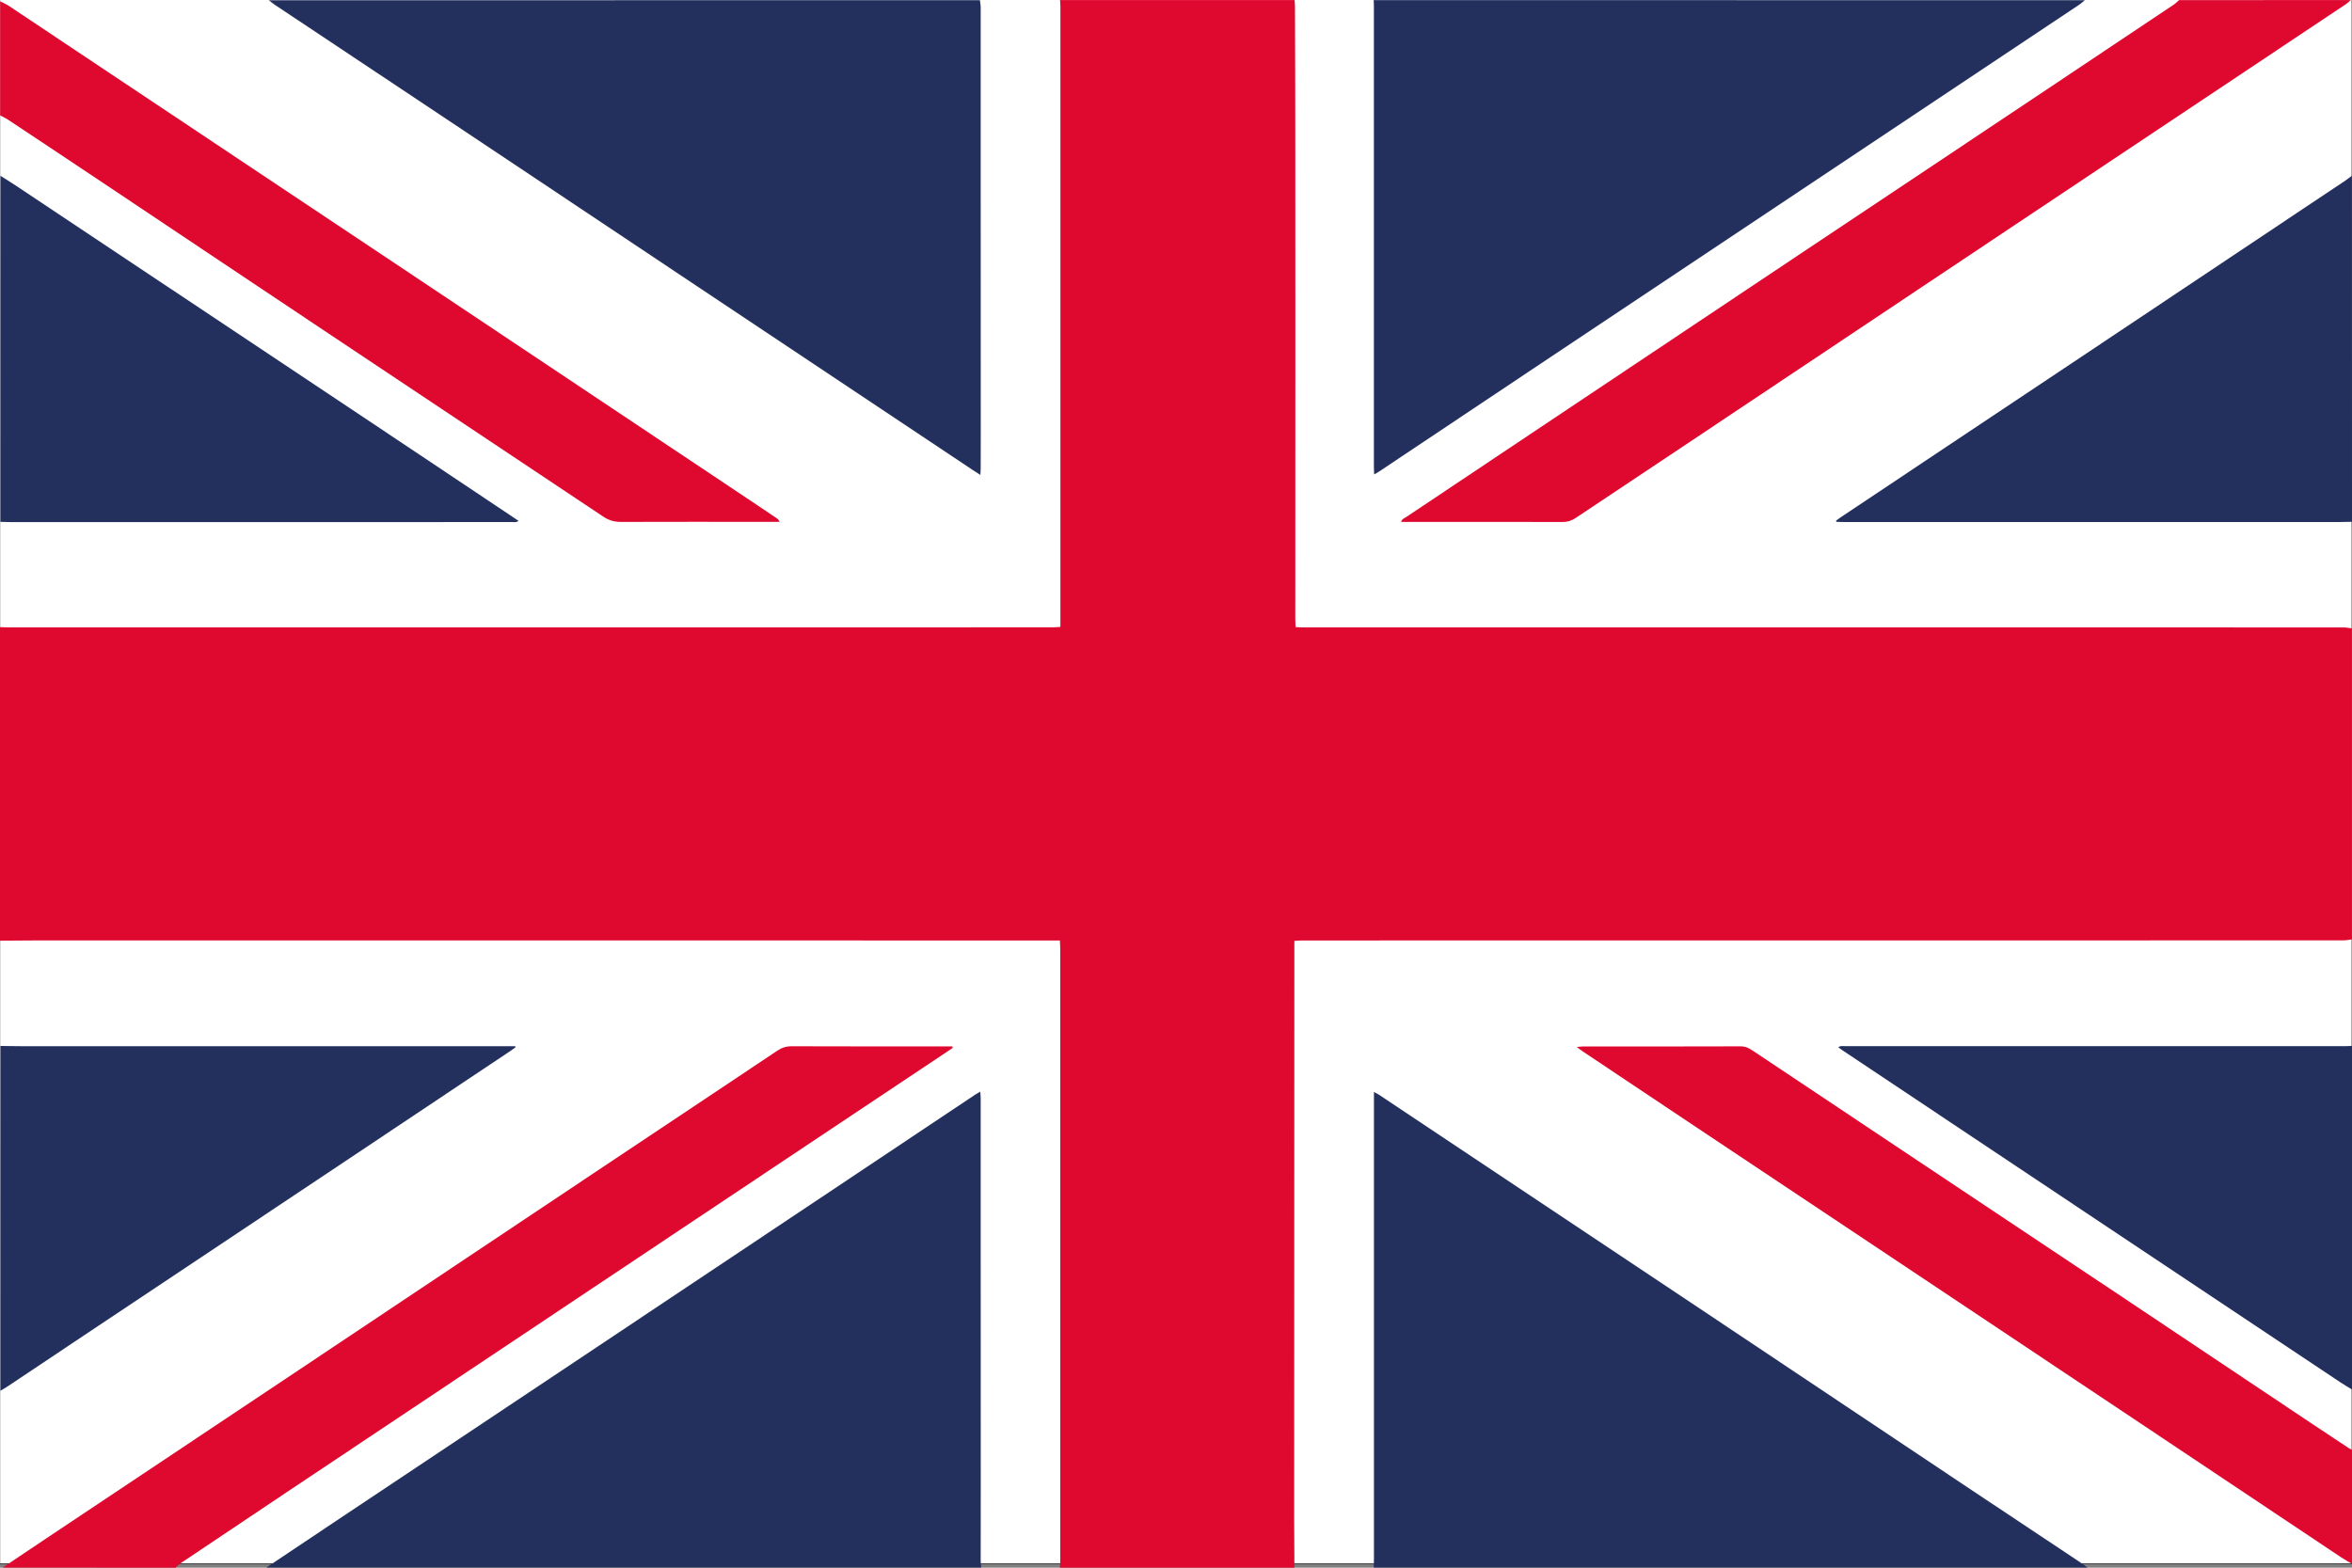
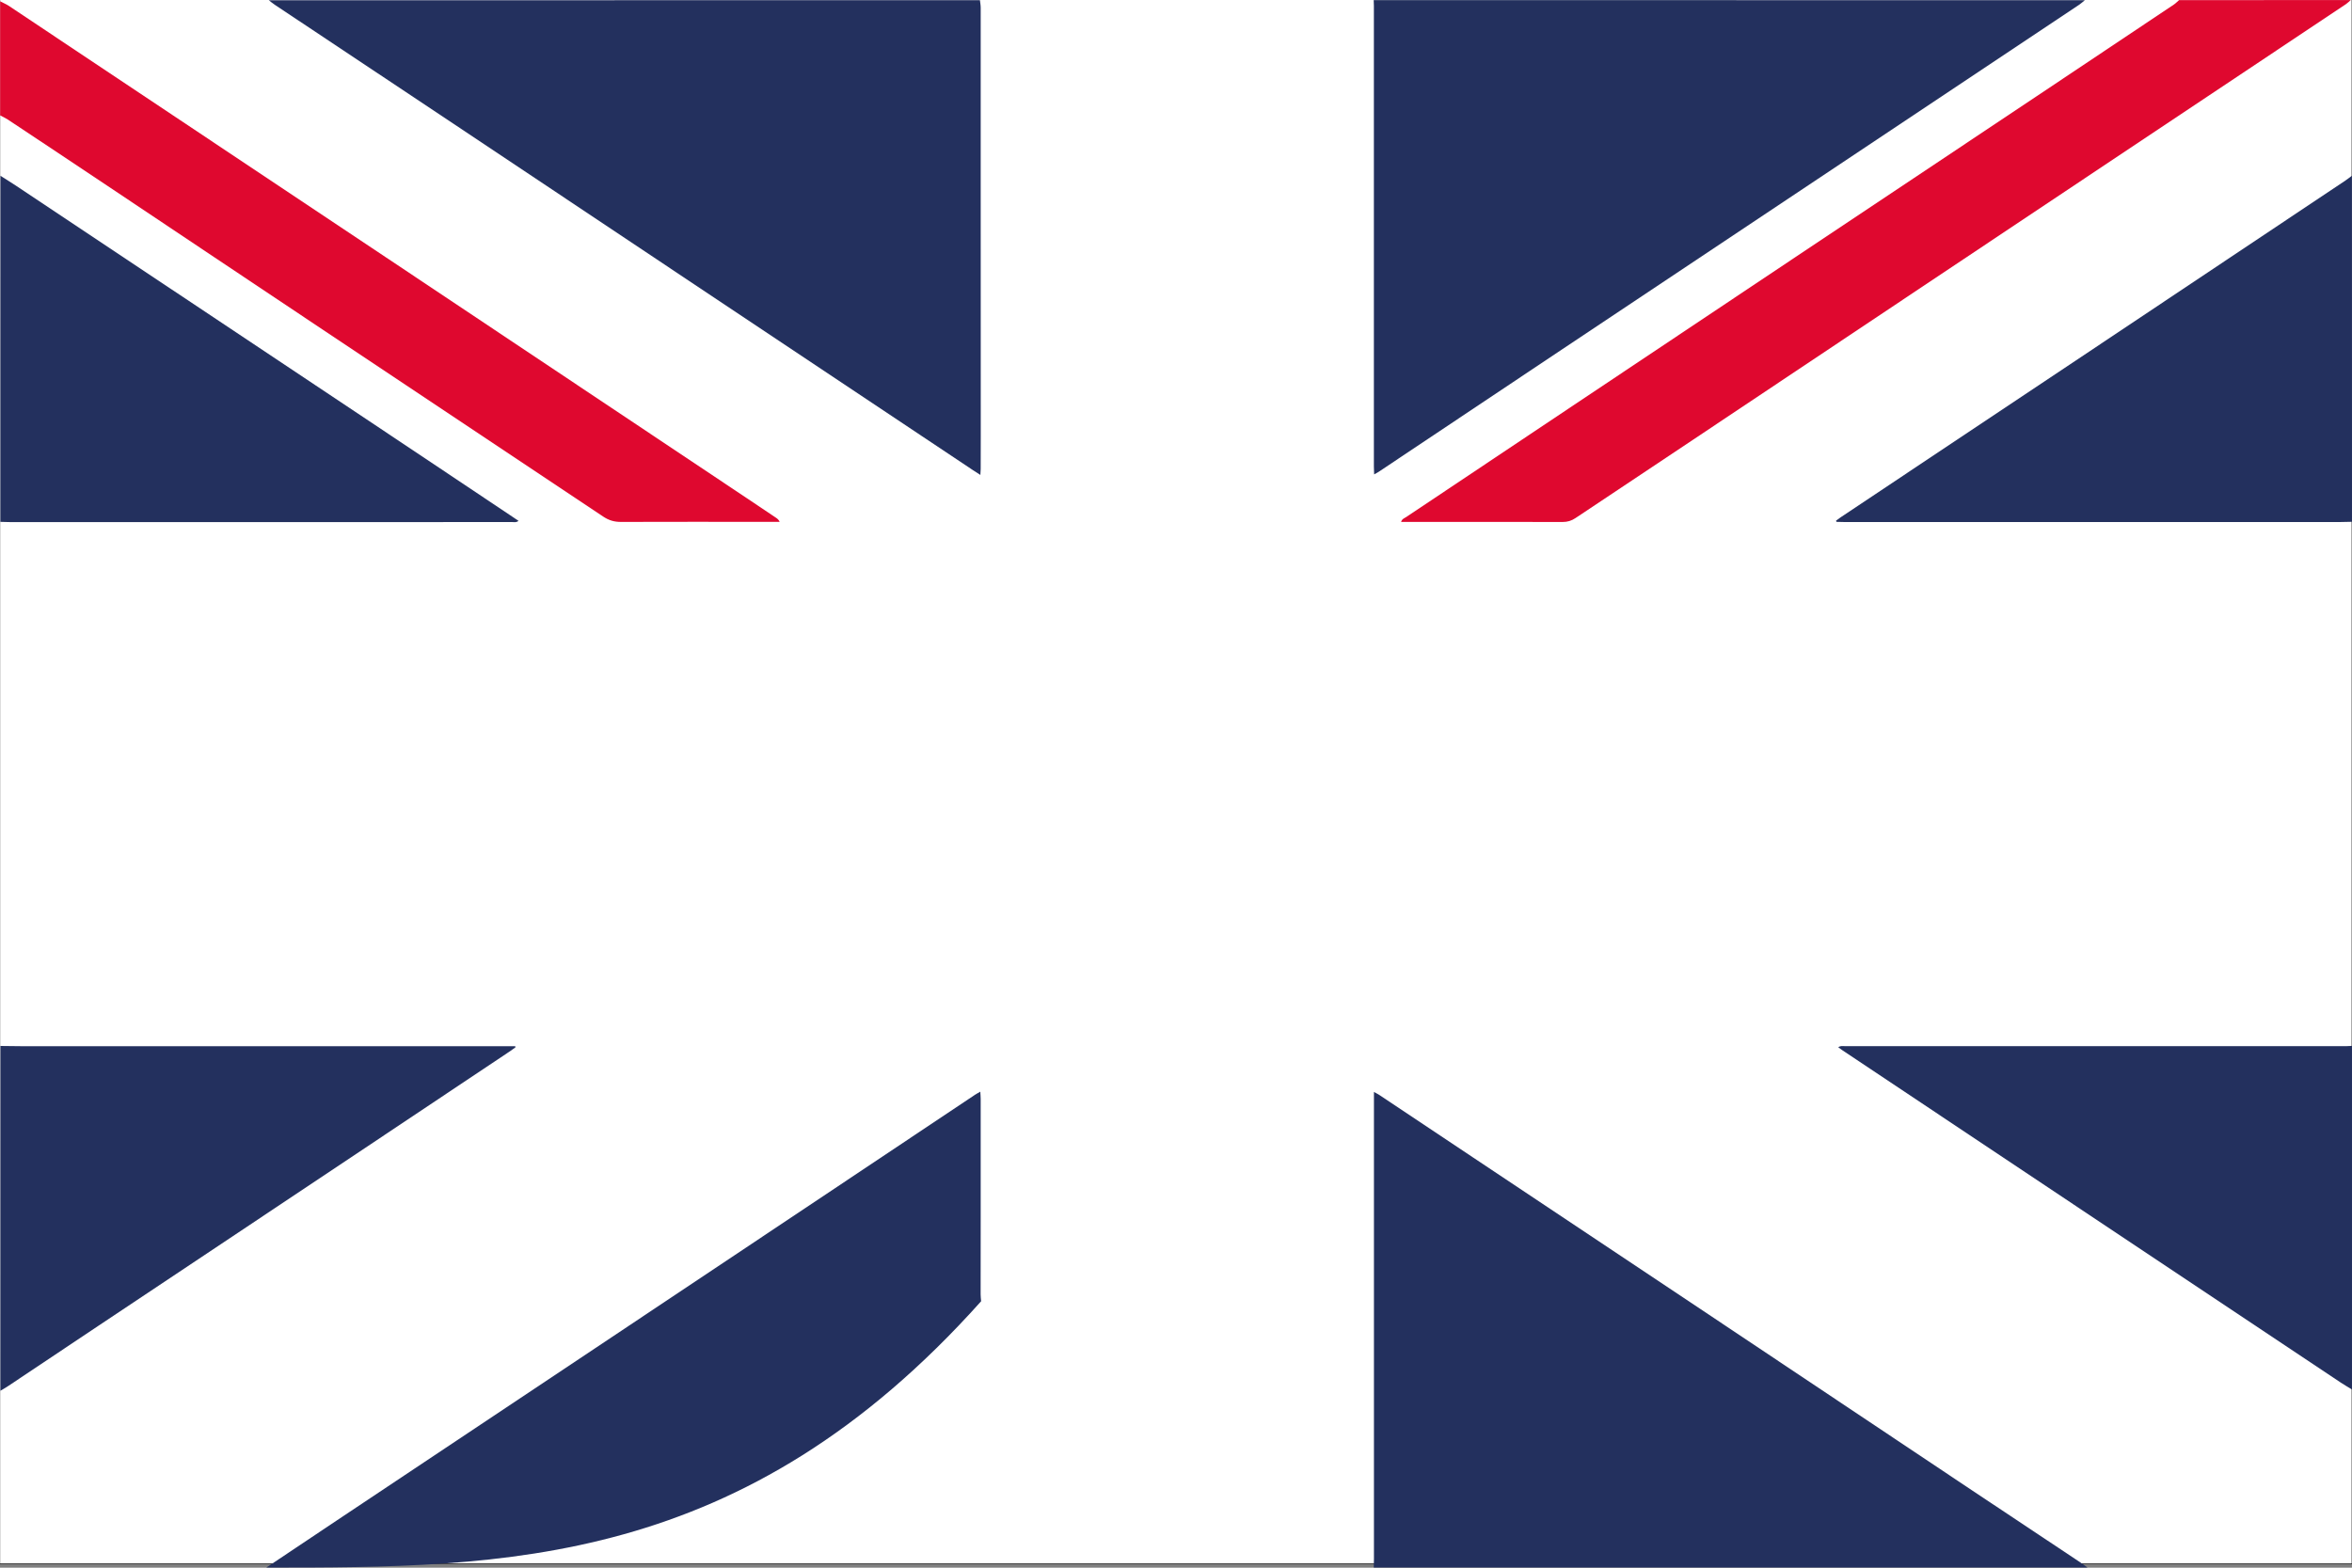
<svg xmlns="http://www.w3.org/2000/svg" version="1.1" id="Calque_1" x="0px" y="0px" viewBox="0 0 3750 2500" style="enable-background:new 0 0 3750 2500;" xml:space="preserve">
  <rect x="0" y="0" width="3750" height="2500" fill="#808080" stroke="none" />
  <style type="text/css">
	.st0{fill:#FFFFFF;stroke:#000000;stroke-miterlimit:10;}
	.st1{fill:#23305E;}
	.st2{fill:#DF082F;}
</style>
  <rect x="-0.3" y="-1.4" class="st0" width="3750.3" height="2495.3" />
  <g>
    <g>
-       <path class="st1" d="M424.6,2499.8c40.1-26.8,80.2-53.7,120.4-80.5c118.5-79,237.1-158,355.7-237.1    c127.7-85.2,255.4-170.4,383.1-255.6c90.3-60.3,180.6-120.6,270.8-180.8c2.2-1.5,4.5-2.6,8.4-4.9c0.2,4.6,0.6,8,0.6,11.5    c0,63.3,0,126.6,0,189.9c0,141.6,0.1,283.1,0.1,424.7c0,40.6-0.1,81.3-0.1,121.9c0,3.6,0.5,7.3,0.8,10.9    C1184.5,2499.8,804.5,2499.8,424.6,2499.8z" />
+       <path class="st1" d="M424.6,2499.8c40.1-26.8,80.2-53.7,120.4-80.5c118.5-79,237.1-158,355.7-237.1    c127.7-85.2,255.4-170.4,383.1-255.6c90.3-60.3,180.6-120.6,270.8-180.8c2.2-1.5,4.5-2.6,8.4-4.9c0.2,4.6,0.6,8,0.6,11.5    c0,63.3,0,126.6,0,189.9c0,40.6-0.1,81.3-0.1,121.9c0,3.6,0.5,7.3,0.8,10.9    C1184.5,2499.8,804.5,2499.8,424.6,2499.8z" />
      <path class="st1" d="M2190.3,2499.8c0.1-4.7,0.3-9.3,0.3-14c0-242.5,0-485.1,0-727.6c0-5,0-9.9,0-16.9c3.9,2.2,6.7,3.6,9.3,5.3    c49.9,33.3,99.7,66.6,149.6,99.8c115,76.7,230,153.2,344.9,229.9c150.1,100.2,300.2,200.5,450.3,300.7    c57.3,38.3,114.8,76.4,172.2,114.6c3.9,2.6,7.5,5.4,11.3,8.2C2948.8,2499.8,2569.5,2499.8,2190.3,2499.8z" />
      <path class="st1" d="M1562.4,0.3c0.4,3.9,1.2,7.9,1.2,11.8c0.1,87,0,173.9,0,260.9c0,140.6,0.1,281.2,0.1,421.8    c0,17.7,0,35.3-0.1,53c0,2.5-0.3,5.1-0.5,9.6c-4.8-3.1-8.4-5.3-11.8-7.6c-148.3-98.9-296.6-197.7-444.8-296.6    C981.2,369.7,856.1,286,730.8,202.5c-97.5-65-195.2-129.9-292.7-194.9c-3.3-2.2-6.4-4.8-9.5-7.2C806.5,0.3,1184.5,0.3,1562.4,0.3z    " />
      <path class="st1" d="M3324.1,0.3c-3.1,2.5-6,5.2-9.3,7.4c-154.6,103.1-309.3,206.2-464,309.3c-120,80-240,160-360,240    c-97.5,65.1-195,130.2-292.5,195.3c-1.9,1.3-3.9,2.3-7.4,4.2c-0.2-4.9-0.4-8.7-0.4-12.5c0-153,0-305.9,0-458.9    c0-92,0-183.9,0-275.9c0-3-0.2-6-0.3-9C2568.2,0.3,2946.1,0.3,3324.1,0.3z" />
      <path class="st1" d="M0.7,280.3c8.4,5.4,16.9,10.6,25.2,16.1C185,402.4,344,508.3,503,614.4C606.1,683,709,751.9,812,820.7    c4.7,3.1,9.4,6.3,14.7,9.9c-3.5,3-7.2,1.9-10.5,1.9c-72.6,0.1-145.3,0.1-217.9,0.1c-193.9,0-387.8,0-581.7,0    c-5.3,0-10.6-0.3-16-0.4C0.7,648.2,0.7,464.2,0.7,280.3z" />
      <path class="st1" d="M3750,832.1c-6.7,0.2-13.3,0.4-20,0.4c-262.9,0-525.8,0-788.7,0c-4.5,0-8.9-0.2-13.4-0.3    c-0.2-0.7-0.3-1.3-0.5-2c2.6-1.9,5.1-3.8,7.7-5.5c138.2-92.2,276.4-184.4,414.7-276.6c129.9-86.7,259.8-173.4,389.7-260.2    c3.6-2.4,6.9-5.1,10.4-7.7C3750,464.2,3750,648.2,3750,832.1z" />
      <path class="st1" d="M0.7,1668c12,0.1,24,0.4,35.9,0.4c258.1,0,516.3,0,774.4,0c3.5,0,7,0,10.5,0c0.1,0.6,0.3,1.1,0.4,1.7    c-2.6,1.9-5.1,3.8-7.7,5.6c-96.9,64.7-193.8,129.5-290.7,194.1c-122.4,81.7-244.8,163.2-367.3,244.9    c-47.6,31.8-95.2,63.6-142.8,95.4c-4.1,2.8-8.5,5.2-12.8,7.8C0.7,2034.5,0.7,1851.3,0.7,1668z" />
      <path class="st1" d="M3750,2215.8c-5.9-3.6-12-7-17.8-10.9c-142.4-94.9-284.7-189.9-427.1-284.8    c-122.7-81.8-245.4-163.7-368-245.5c-1.9-1.3-3.7-2.7-6.2-4.5c3.8-2.8,7.4-1.8,10.7-1.8c124.2-0.1,248.5-0.1,372.7,0    c142.2,0,284.5,0,426.7,0c3,0,6-0.2,9-0.4C3750,1850.6,3750,2033.2,3750,2215.8z" />
    </g>
  </g>
  <g>
    <g>
-       <path class="st2" d="M1690.1,0.1c124.7,0,249.3,0,374,0c0.2,3.7,0.6,7.3,0.6,11c0.2,67.3,0.5,134.6,0.5,202    c0.1,104,0.1,208,0.1,312c0,154-0.1,308-0.1,461.9c0,4.2,0.3,8.4,0.5,13c3.9,0.2,6.8,0.5,9.8,0.5c151.6,0,303.3,0,454.9,0    c135,0,270,0,404.9,0c149.3,0,298.6,0,447.9,0c118,0,236,0,354,0.1c4.2,0,8.5,1,12.7,1.5c0,165.3,0,330.6,0,496    c-4.6,0.5-9.1,1.5-13.7,1.5c-211.6,0.1-423.3,0.1-634.9,0.1c-260.3,0-520.6,0-780.9,0c-81.7,0-163.3,0-245,0.1    c-3.5,0-7,0.4-11.7,0.7c0,5.6,0,10.2,0,14.8c-0.1,302.9-0.2,605.9-0.3,908.8c0,25.3,0.2,50.6,0.4,76c-124.7,0-249.3,0-374,0    c0.2-4,0.7-7.9,0.7-11.9c0-84.3,0-168.6,0-252.9c0-240.2,0-480.5,0-720.7c0-4.5-0.4-9.1-0.6-14.8c-5.2,0-9.4,0-13.6,0    c-197.3,0-394.5,0-591.8-0.1c-341.9,0-683.8,0-1025.6,0c-19.6,0-39.3,0.3-58.9,0.4c0-166.7,0-333.3,0-500c4,0.1,8,0.4,12,0.4    c126,0,251.9,0,377.9,0c165.3,0,330.6,0,495.8,0c176.6,0,353.2,0,529.8,0c88,0,175.9,0,263.9-0.1c3.5,0,7-0.4,11.3-0.7    c0-5.2,0-9.1,0-13.1c0-325.2,0-650.4,0-975.7C1690.8,7.4,1690.4,3.7,1690.1,0.1z" />
-       <path class="st2" d="M4.2,2499.9c21.3-14.3,42.5-28.6,63.9-42.8c136.1-90.8,272.2-181.5,408.2-272.3    c151.8-101.3,303.6-202.8,455.5-304.1c102.5-68.4,205.2-136.7,307.6-205.2c7.2-4.8,14.4-7.1,23.2-7c81.3,0.3,162.7,0.2,244,0.2    c3.9,0,7.8,0,11.7,0c0.3,0.7,0.5,1.5,0.8,2.2c-2.5,1.8-5,3.6-7.6,5.3c-96.7,64.5-193.5,129-290.2,193.5    c-129.1,86.1-258.3,172.3-387.4,258.5c-125.5,83.8-251.1,167.5-376.6,251.3c-56.8,37.9-113.5,76-170.2,114    c-2.6,1.7-4.6,4.3-6.9,6.5C188.2,2499.9,96.2,2499.9,4.2,2499.9z" />
      <path class="st2" d="M3748,0.1c-2.5,2.1-4.8,4.6-7.5,6.4c-138.5,92.4-277.1,184.8-415.6,277.2c-86.2,57.5-172.4,115-258.5,172.5    c-122.5,81.7-244.9,163.6-367.4,245.3c-62.3,41.6-124.8,83-187.1,124.7c-6.4,4.3-12.7,6.2-20.4,6.2c-82-0.2-164-0.1-245.9-0.1    c-3.6,0-7.3,0-11.7,0c1.4-4.8,5.2-5.9,8-7.7c86.7-58,173.4-115.8,260.1-173.8c118.3-79,236.5-158,354.9-237    c130.2-86.9,260.5-173.7,390.7-260.6c72.9-48.6,145.7-97.3,218.5-146c3-2,5.4-4.7,8.2-7C3565.4,0.1,3656.7,0.1,3748,0.1z" />
      <path class="st2" d="M0.2,2.1C4.8,4.5,9.7,6.5,14,9.3c69,46,138,92.1,207,138.1c147.4,98.4,294.9,196.7,442.3,295    c85.9,57.3,171.8,114.6,257.7,172c90,60.1,180.1,120.2,270.1,180.3c15.5,10.4,31,20.8,46.5,31.2c2.1,1.4,4,3.1,5.5,6.3    c-7.2,0-14.4,0-21.6,0c-77.3,0-154.6-0.2-231.9,0.1c-10.4,0-19-2.6-27.7-8.4C812.5,724.2,663,624.8,513.7,525.1    c-114.5-76.3-228.8-152.9-343.2-229.3c-52.6-35.2-105.4-70.2-158.1-105.2c-3.8-2.5-8.1-4.4-12.2-6.6C0.2,123.4,0.2,62.8,0.2,2.1z" />
-       <path class="st2" d="M3750,2493.9c-6-3.6-12.1-7-17.9-10.8c-106.7-71.2-213.3-142.5-320-213.7c-121.4-81-242.7-162-364.1-242.9    c-112.5-75-225.1-150-337.6-225c-62.4-41.6-124.6-83.3-187-124.9c-2.7-1.8-5.2-3.8-9.4-6.9c4.4-0.4,6.9-0.9,9.4-0.9    c84,0,168,0.1,252-0.2c7.6,0,13.4,3,19.2,6.9c79.8,53.3,159.6,106.5,239.4,159.7c117.3,78.2,234.5,156.3,351.8,234.5    c100,66.7,199.9,133.6,299.9,200.4c19.7,13.1,39.4,26.2,59.1,39.2c1.6,1.1,3.4,1.8,5.2,2.7C3750,2372.6,3750,2433.3,3750,2493.9z" />
    </g>
  </g>
</svg>